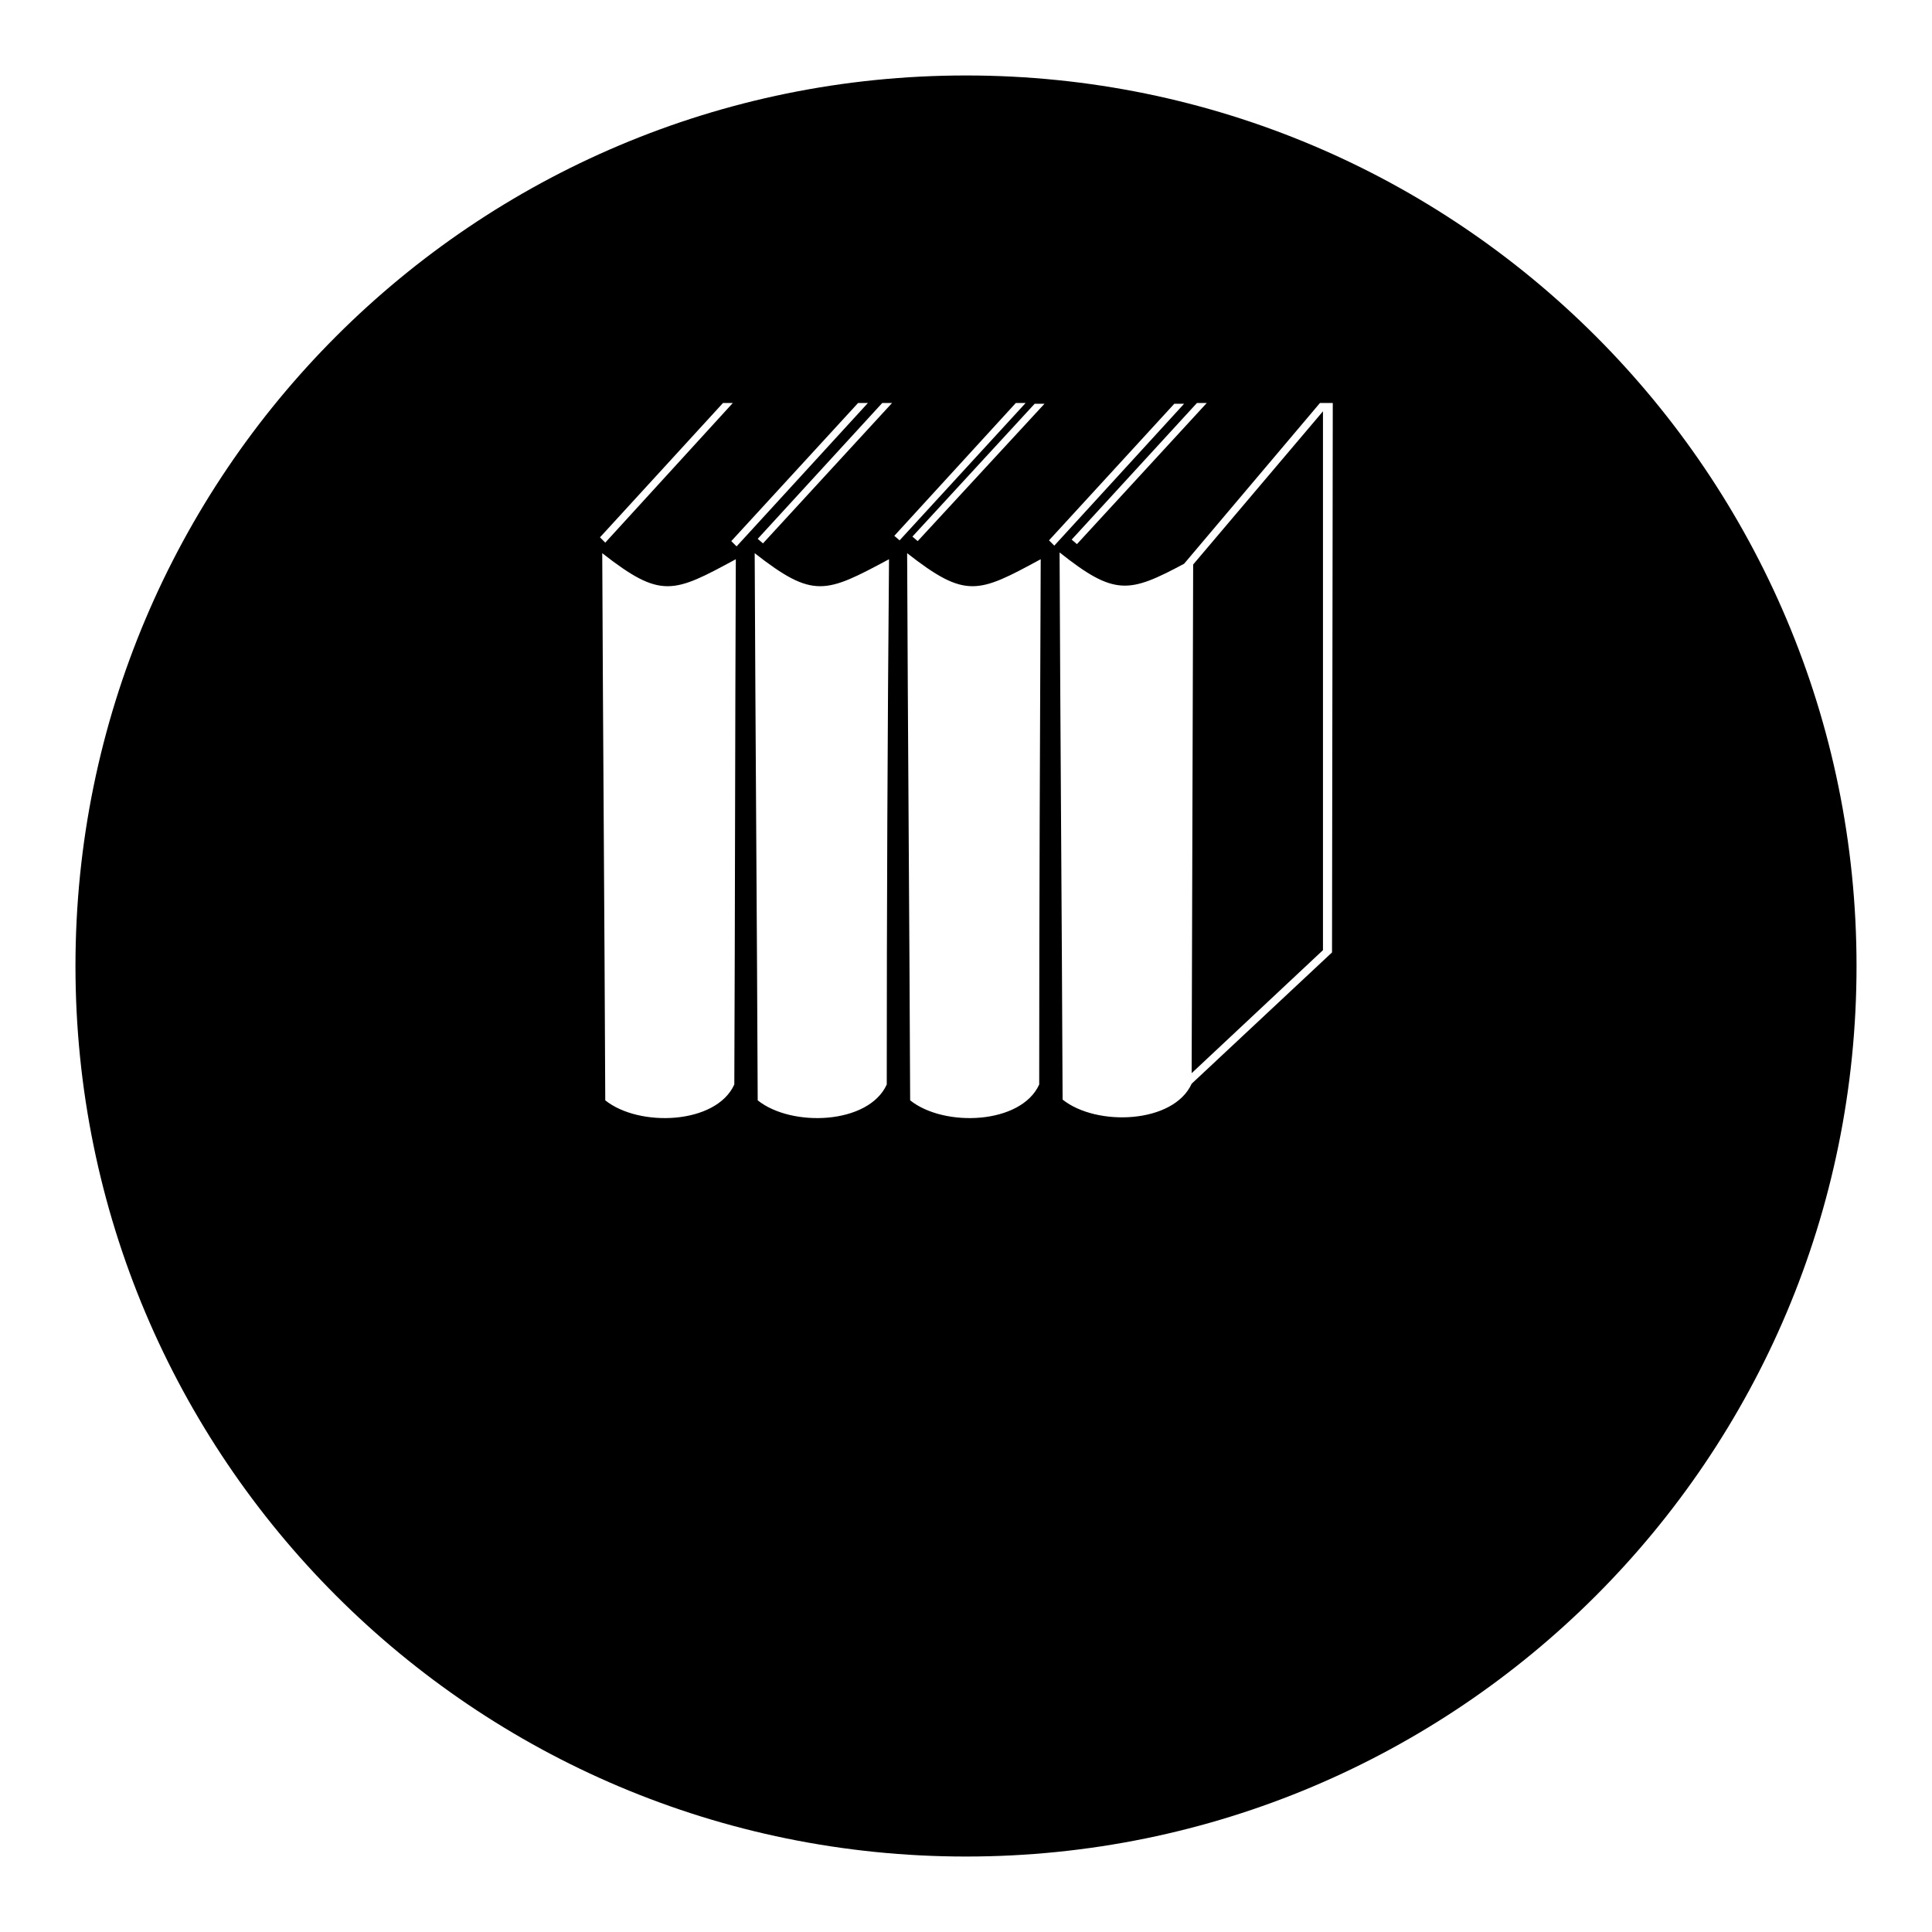
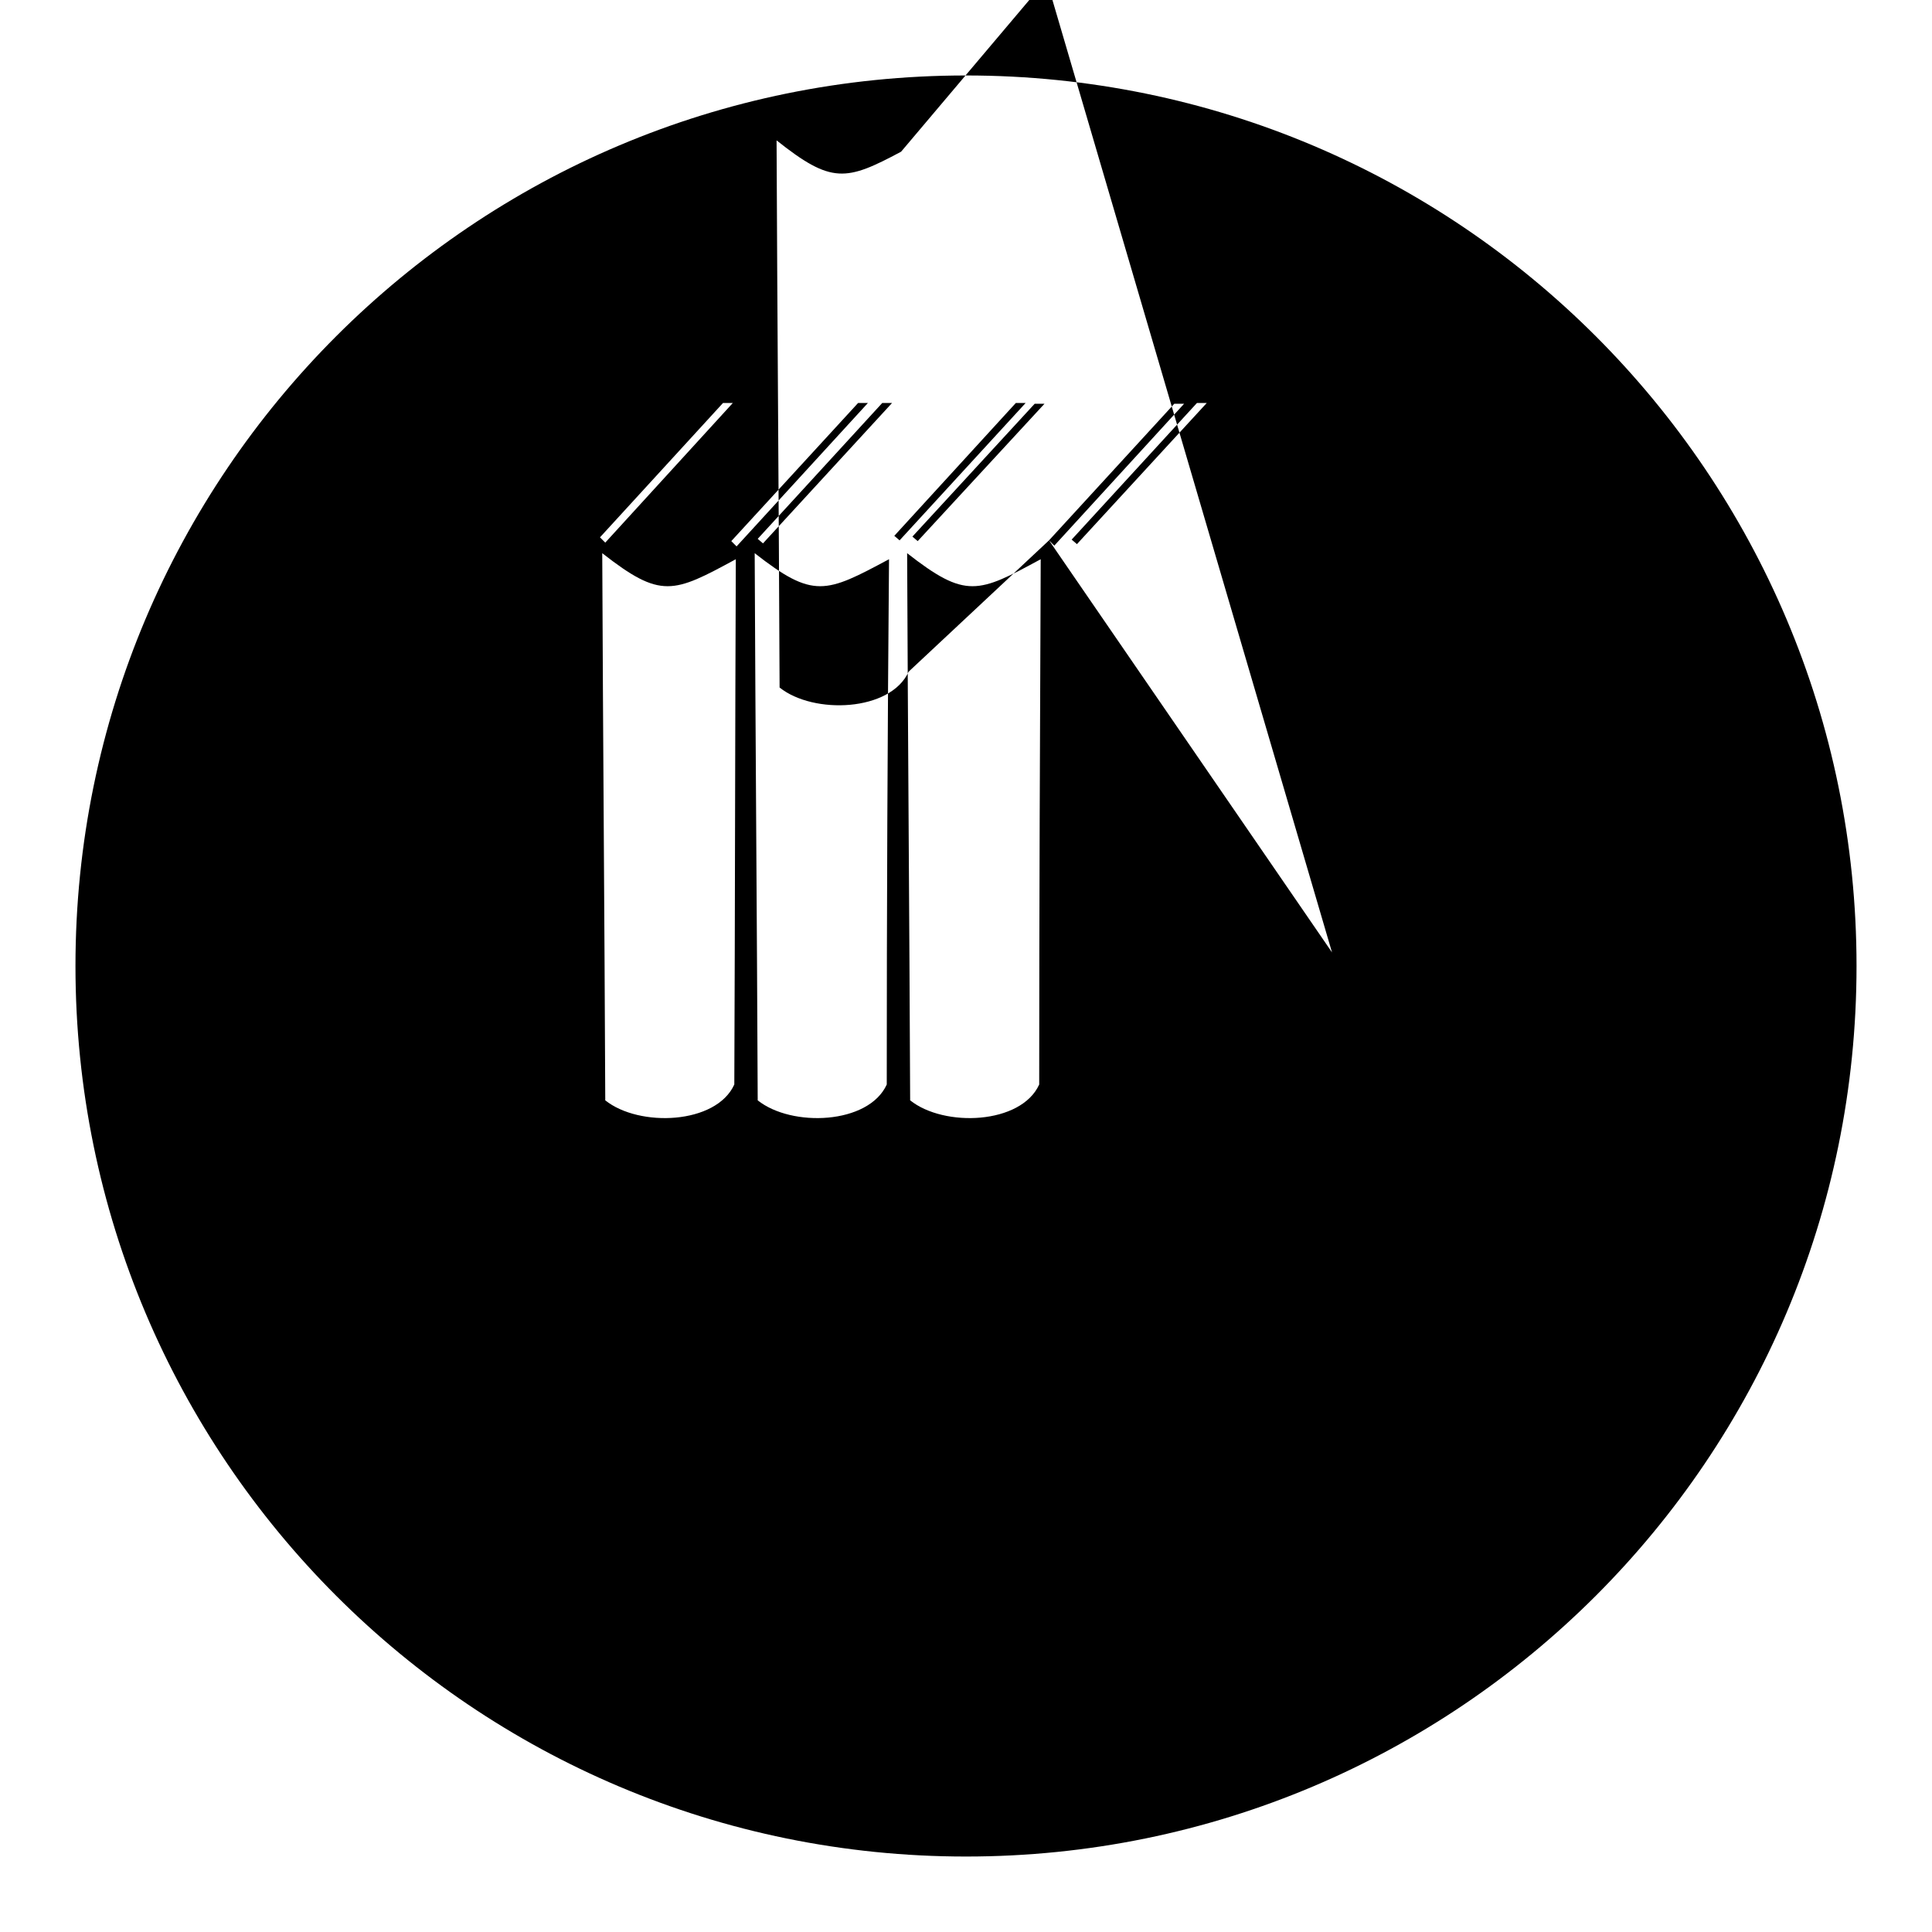
<svg xmlns="http://www.w3.org/2000/svg" version="1.1" x="0px" y="0px" viewBox="0 0 256 256" enable-background="new 0 0 256 256" xml:space="preserve">
  <g>
    <g>
-       <path fill="#000000" d="M157.9,142.2l17.4-16.3V54.5l-17.2,20.3L157.9,142.2z" />
-       <path fill="#000000" d="M128,10C62.8,10,10,62.8,10,128c0,65.2,52.8,118,118,118c65.2,0,118-52.8,118-118C246,62.8,193.2,10,128,10z M159.9,53.4l-17.2,18.7l-0.7-0.6l16.6-18.1L159.9,53.4L159.9,53.4z M95.8,53.4h1.3L80.2,71.9l-0.7-0.7L95.8,53.4z M97.3,143.7c-2.4,5.3-12.6,5.7-17.1,2.1c-0.1-24.2-0.3-48.3-0.4-72.5c7.8,6.1,9.4,5.3,17.7,0.8C97.4,97.2,97.4,120.4,97.3,143.7z M96.9,71.7l16.8-18.3h1.3L97.6,72.4L96.9,71.7z M117.5,143.7c-2.4,5.3-12.6,5.7-17.1,2.1c-0.1-24.2-0.3-48.3-0.4-72.5c7.8,6.1,9.4,5.3,17.8,0.8C117.6,97.2,117.5,120.4,117.5,143.7z M101.1,72l-0.7-0.6l16.5-18h1.3L101.1,72z M118.5,71l16.1-17.6h1.3l-16.7,18.2L118.5,71z M137.7,143.7c-2.4,5.3-12.6,5.7-17.1,2.1c-0.1-24.2-0.3-48.3-0.4-72.5c7.8,6.1,9.4,5.3,17.7,0.8C137.8,97.2,137.7,120.4,137.7,143.7z M121.6,71.7l-0.7-0.6l16.2-17.6h1.3L121.6,71.7z M139,71.6l16.6-18.1h1.3l-17.2,18.8L139,71.6z M176.5,126.2l-18.6,17.4c-2.4,5.3-12.6,5.7-17.1,2.1c-0.1-24.2-0.3-48.3-0.4-72.5c7.3,5.8,9.2,5.4,16.5,1.5l18-21.3h1.7L176.5,126.2z" />
+       <path fill="#000000" d="M128,10C62.8,10,10,62.8,10,128c0,65.2,52.8,118,118,118c65.2,0,118-52.8,118-118C246,62.8,193.2,10,128,10z M159.9,53.4l-17.2,18.7l-0.7-0.6l16.6-18.1L159.9,53.4L159.9,53.4z M95.8,53.4h1.3L80.2,71.9l-0.7-0.7L95.8,53.4z M97.3,143.7c-2.4,5.3-12.6,5.7-17.1,2.1c-0.1-24.2-0.3-48.3-0.4-72.5c7.8,6.1,9.4,5.3,17.7,0.8C97.4,97.2,97.4,120.4,97.3,143.7z M96.9,71.7l16.8-18.3h1.3L97.6,72.4L96.9,71.7z M117.5,143.7c-2.4,5.3-12.6,5.7-17.1,2.1c-0.1-24.2-0.3-48.3-0.4-72.5c7.8,6.1,9.4,5.3,17.8,0.8C117.6,97.2,117.5,120.4,117.5,143.7z M101.1,72l-0.7-0.6l16.5-18h1.3L101.1,72z M118.5,71l16.1-17.6h1.3l-16.7,18.2L118.5,71z M137.7,143.7c-2.4,5.3-12.6,5.7-17.1,2.1c-0.1-24.2-0.3-48.3-0.4-72.5c7.8,6.1,9.4,5.3,17.7,0.8C137.8,97.2,137.7,120.4,137.7,143.7z M121.6,71.7l-0.7-0.6l16.2-17.6h1.3L121.6,71.7z M139,71.6l16.6-18.1h1.3l-17.2,18.8L139,71.6z l-18.6,17.4c-2.4,5.3-12.6,5.7-17.1,2.1c-0.1-24.2-0.3-48.3-0.4-72.5c7.3,5.8,9.2,5.4,16.5,1.5l18-21.3h1.7L176.5,126.2z" />
    </g>
  </g>
</svg>